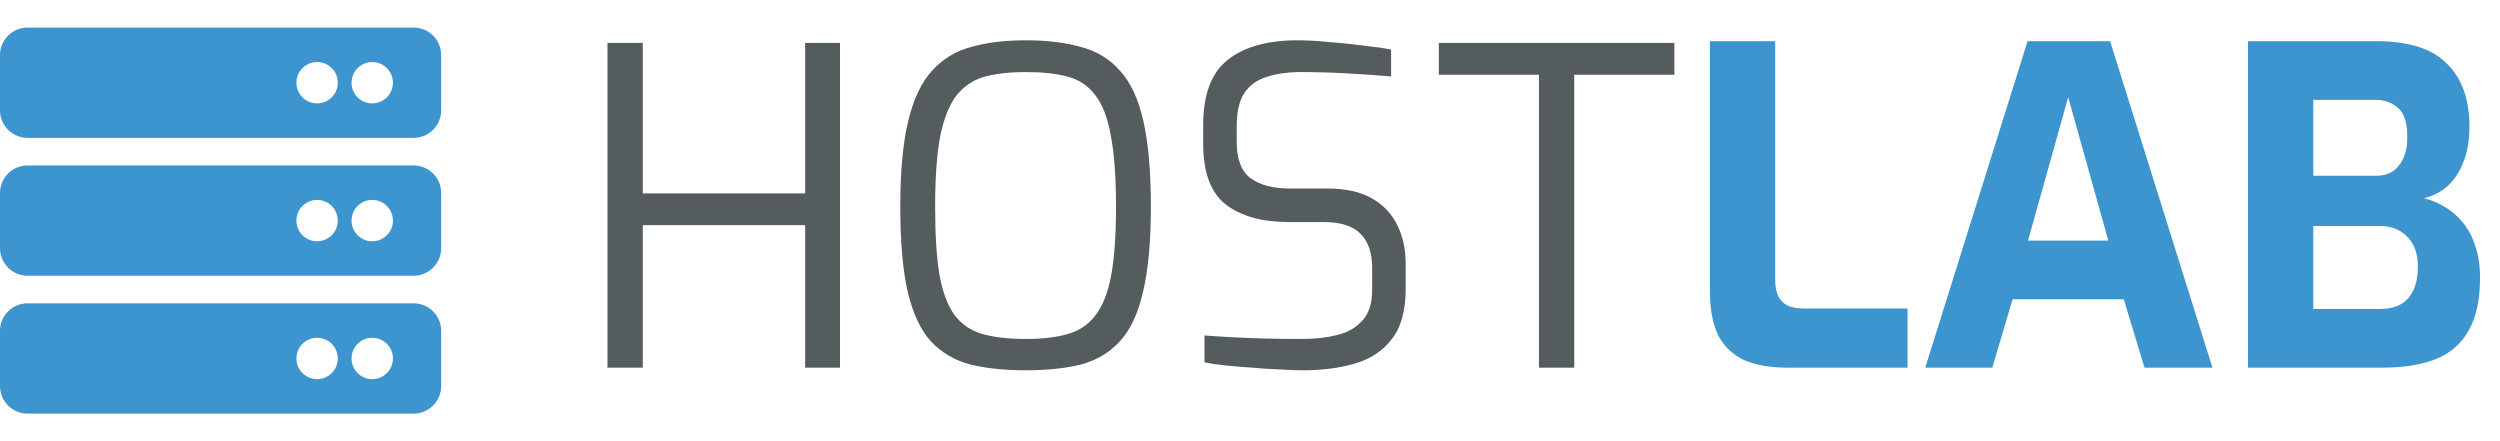
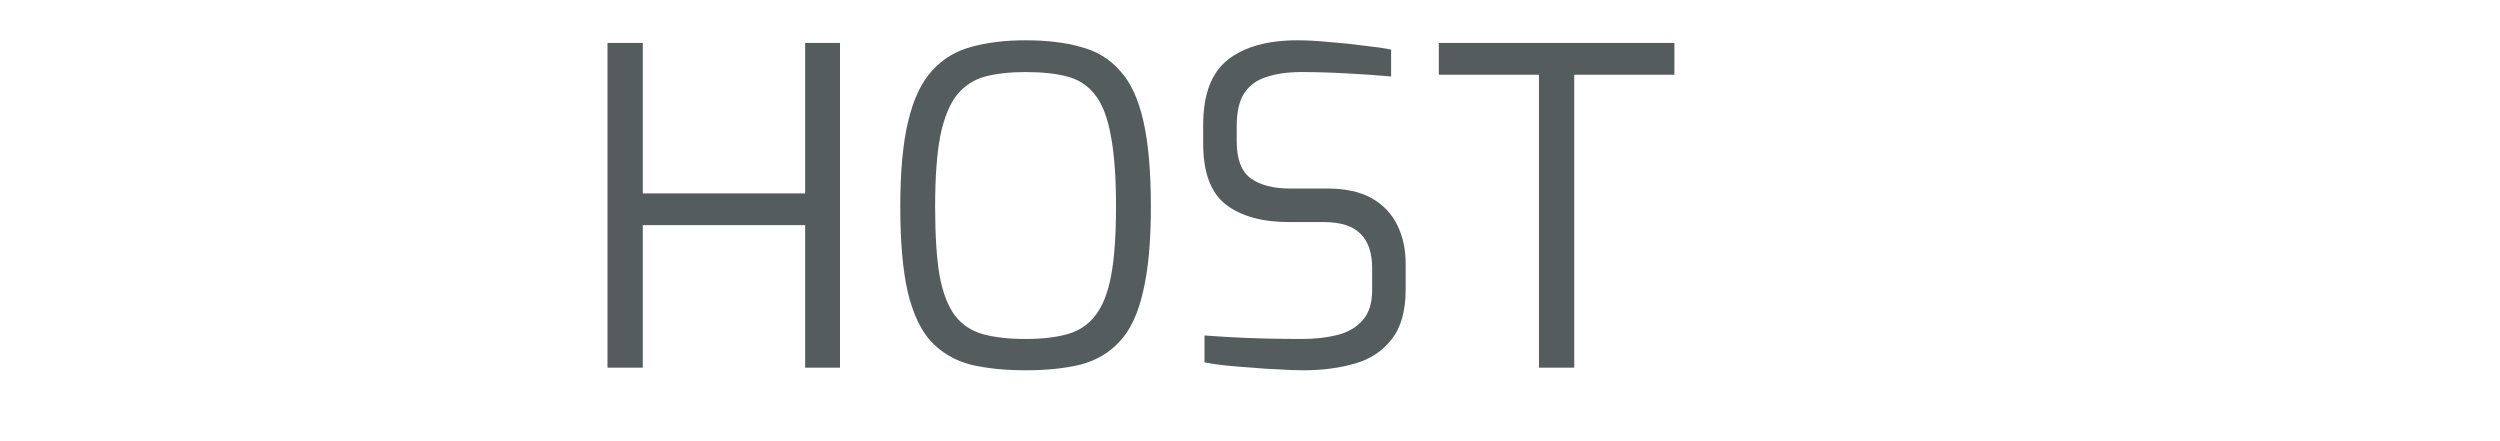
<svg xmlns="http://www.w3.org/2000/svg" viewBox="0 0 170 30">
-   <path fill="#3c95cf" d="M28.125 9.375H1.875C0.839 9.375 0 8.536 0 7.5V3.75C0 2.714 0.839 1.875 1.875 1.875H28.125C29.16 1.875 30 2.714 30 3.75V7.5C30 8.536 29.16 9.375 28.125 9.375ZM25.312 4.219C24.536 4.219 23.906 4.848 23.906 5.625C23.906 6.402 24.536 7.031 25.312 7.031C26.089 7.031 26.719 6.402 26.719 5.625C26.719 4.848 26.089 4.219 25.312 4.219ZM21.562 4.219C20.786 4.219 20.156 4.848 20.156 5.625C20.156 6.402 20.786 7.031 21.562 7.031C22.339 7.031 22.969 6.402 22.969 5.625C22.969 4.848 22.339 4.219 21.562 4.219ZM28.125 18.75H1.875C0.839 18.75 0 17.91 0 16.875V13.125C0 12.089 0.839 11.25 1.875 11.25H28.125C29.16 11.25 30 12.089 30 13.125V16.875C30 17.91 29.16 18.75 28.125 18.75ZM25.312 13.594C24.536 13.594 23.906 14.223 23.906 15C23.906 15.777 24.536 16.406 25.312 16.406C26.089 16.406 26.719 15.777 26.719 15C26.719 14.223 26.089 13.594 25.312 13.594ZM21.562 13.594C20.786 13.594 20.156 14.223 20.156 15C20.156 15.777 20.786 16.406 21.562 16.406C22.339 16.406 22.969 15.777 22.969 15C22.969 14.223 22.339 13.594 21.562 13.594ZM28.125 28.125H1.875C0.839 28.125 0 27.285 0 26.25V22.5C0 21.465 0.839 20.625 1.875 20.625H28.125C29.16 20.625 30 21.465 30 22.5V26.25C30 27.285 29.16 28.125 28.125 28.125ZM25.312 22.969C24.536 22.969 23.906 23.598 23.906 24.375C23.906 25.152 24.536 25.781 25.312 25.781C26.089 25.781 26.719 25.152 26.719 24.375C26.719 23.598 26.089 22.969 25.312 22.969ZM21.562 22.969C20.786 22.969 20.156 23.598 20.156 24.375C20.156 25.152 20.786 25.781 21.562 25.781C22.339 25.781 22.969 25.152 22.969 24.375C22.969 23.598 22.339 22.969 21.562 22.969Z" />
  <path fill="#545c5e" d="M41.31 25V2.92H43.71V13.15H54.75V2.92H57.12V25H54.75V15.31H43.71V25H41.31ZM69.739 25.18C68.319 25.18 67.069 25.05 65.989 24.79C64.929 24.51 64.039 23.99 63.319 23.23C62.619 22.47 62.089 21.35 61.729 19.87C61.389 18.39 61.219 16.45 61.219 14.05C61.219 11.65 61.399 9.71 61.759 8.23C62.119 6.73 62.659 5.59 63.379 4.81C64.099 4.01 64.989 3.47 66.049 3.19C67.109 2.89 68.339 2.74 69.739 2.74C71.179 2.74 72.429 2.89 73.489 3.19C74.569 3.47 75.459 4.01 76.159 4.81C76.879 5.59 77.409 6.73 77.749 8.23C78.089 9.71 78.259 11.65 78.259 14.05C78.259 16.45 78.079 18.39 77.719 19.87C77.379 21.35 76.849 22.47 76.129 23.23C75.429 23.99 74.549 24.51 73.489 24.79C72.429 25.05 71.179 25.18 69.739 25.18ZM69.739 23.05C70.859 23.05 71.809 22.94 72.589 22.72C73.369 22.5 73.999 22.08 74.479 21.46C74.979 20.82 75.339 19.91 75.559 18.73C75.779 17.55 75.889 15.99 75.889 14.05C75.889 12.03 75.769 10.41 75.529 9.19C75.309 7.97 74.949 7.05 74.449 6.43C73.969 5.81 73.339 5.4 72.559 5.2C71.799 5 70.859 4.9 69.739 4.9C68.699 4.9 67.789 5 67.009 5.2C66.249 5.4 65.609 5.81 65.089 6.43C64.589 7.05 64.209 7.97 63.949 9.19C63.709 10.41 63.589 12.03 63.589 14.05C63.589 15.99 63.689 17.55 63.889 18.73C64.109 19.91 64.459 20.82 64.939 21.46C65.419 22.08 66.049 22.5 66.829 22.72C67.629 22.94 68.599 23.05 69.739 23.05ZM88.596 25.18C88.156 25.18 87.626 25.16 87.006 25.12C86.406 25.1 85.786 25.06 85.146 25C84.506 24.96 83.896 24.91 83.316 24.85C82.756 24.79 82.286 24.72 81.906 24.64V22.81C82.406 22.85 83.016 22.89 83.736 22.93C84.456 22.97 85.226 23 86.046 23.02C86.886 23.04 87.706 23.05 88.506 23.05C89.406 23.05 90.216 22.96 90.936 22.78C91.656 22.6 92.226 22.27 92.646 21.79C93.086 21.31 93.306 20.62 93.306 19.72V18.22C93.306 17.2 93.046 16.43 92.526 15.91C92.006 15.37 91.166 15.1 90.006 15.1H87.636C85.816 15.1 84.386 14.7 83.346 13.9C82.326 13.1 81.816 11.72 81.816 9.76V8.5C81.816 6.42 82.376 4.94 83.496 4.06C84.616 3.18 86.196 2.74 88.236 2.74C88.876 2.74 89.596 2.78 90.396 2.86C91.196 2.92 91.966 3 92.706 3.1C93.466 3.18 94.096 3.27 94.596 3.37V5.2C93.716 5.12 92.716 5.05 91.596 4.99C90.496 4.93 89.456 4.9 88.476 4.9C87.576 4.9 86.796 5.01 86.136 5.23C85.476 5.43 84.966 5.8 84.606 6.34C84.266 6.86 84.096 7.61 84.096 8.59V9.61C84.096 10.83 84.416 11.67 85.056 12.13C85.696 12.59 86.586 12.82 87.726 12.82H90.276C91.496 12.82 92.496 13.04 93.276 13.48C94.056 13.92 94.636 14.53 95.016 15.31C95.396 16.07 95.586 16.95 95.586 17.95V19.66C95.586 21.14 95.266 22.28 94.626 23.08C94.006 23.88 93.166 24.43 92.106 24.73C91.066 25.03 89.896 25.18 88.596 25.18ZM104.649 25V5.08H97.839V2.92H113.859V5.08H107.049V25H104.649Z" />
-   <path fill="#3c95cf" d="M121.522 25C120.382 25 119.412 24.83 118.612 24.49C117.832 24.13 117.242 23.57 116.842 22.81C116.462 22.03 116.272 21.01 116.272 19.75V2.8H120.712V19.03C120.712 19.51 120.792 19.9 120.952 20.2C121.132 20.5 121.372 20.71 121.672 20.83C121.972 20.93 122.312 20.98 122.692 20.98H129.712V25H121.522ZM130.916 25L137.876 2.8H143.486L150.446 25H145.826L144.416 20.35H136.856L135.476 25H130.916ZM137.906 16.36H143.366L140.636 6.61L137.906 16.36ZM152.863 25V2.8H161.593C163.793 2.8 165.393 3.31 166.393 4.33C167.413 5.33 167.923 6.76 167.923 8.62C167.923 9.5 167.793 10.28 167.533 10.96C167.293 11.62 166.943 12.17 166.483 12.61C166.023 13.03 165.473 13.32 164.833 13.48C165.313 13.6 165.773 13.79 166.213 14.05C166.673 14.31 167.083 14.66 167.443 15.1C167.823 15.54 168.113 16.08 168.313 16.72C168.533 17.34 168.643 18.06 168.643 18.88C168.643 20.38 168.383 21.58 167.863 22.48C167.363 23.38 166.613 24.03 165.613 24.43C164.633 24.81 163.423 25 161.983 25H152.863ZM157.303 21.01H161.863C162.383 21.01 162.833 20.91 163.213 20.71C163.593 20.51 163.883 20.2 164.083 19.78C164.303 19.36 164.413 18.8 164.413 18.1C164.413 17.52 164.303 17.03 164.083 16.63C163.863 16.23 163.563 15.92 163.183 15.7C162.803 15.48 162.363 15.37 161.863 15.37H157.303V21.01ZM157.303 11.95H161.623C162.263 11.95 162.763 11.72 163.123 11.26C163.503 10.78 163.693 10.16 163.693 9.4C163.713 8.42 163.513 7.74 163.093 7.36C162.673 6.98 162.163 6.79 161.563 6.79H157.303V11.95Z" />
</svg>